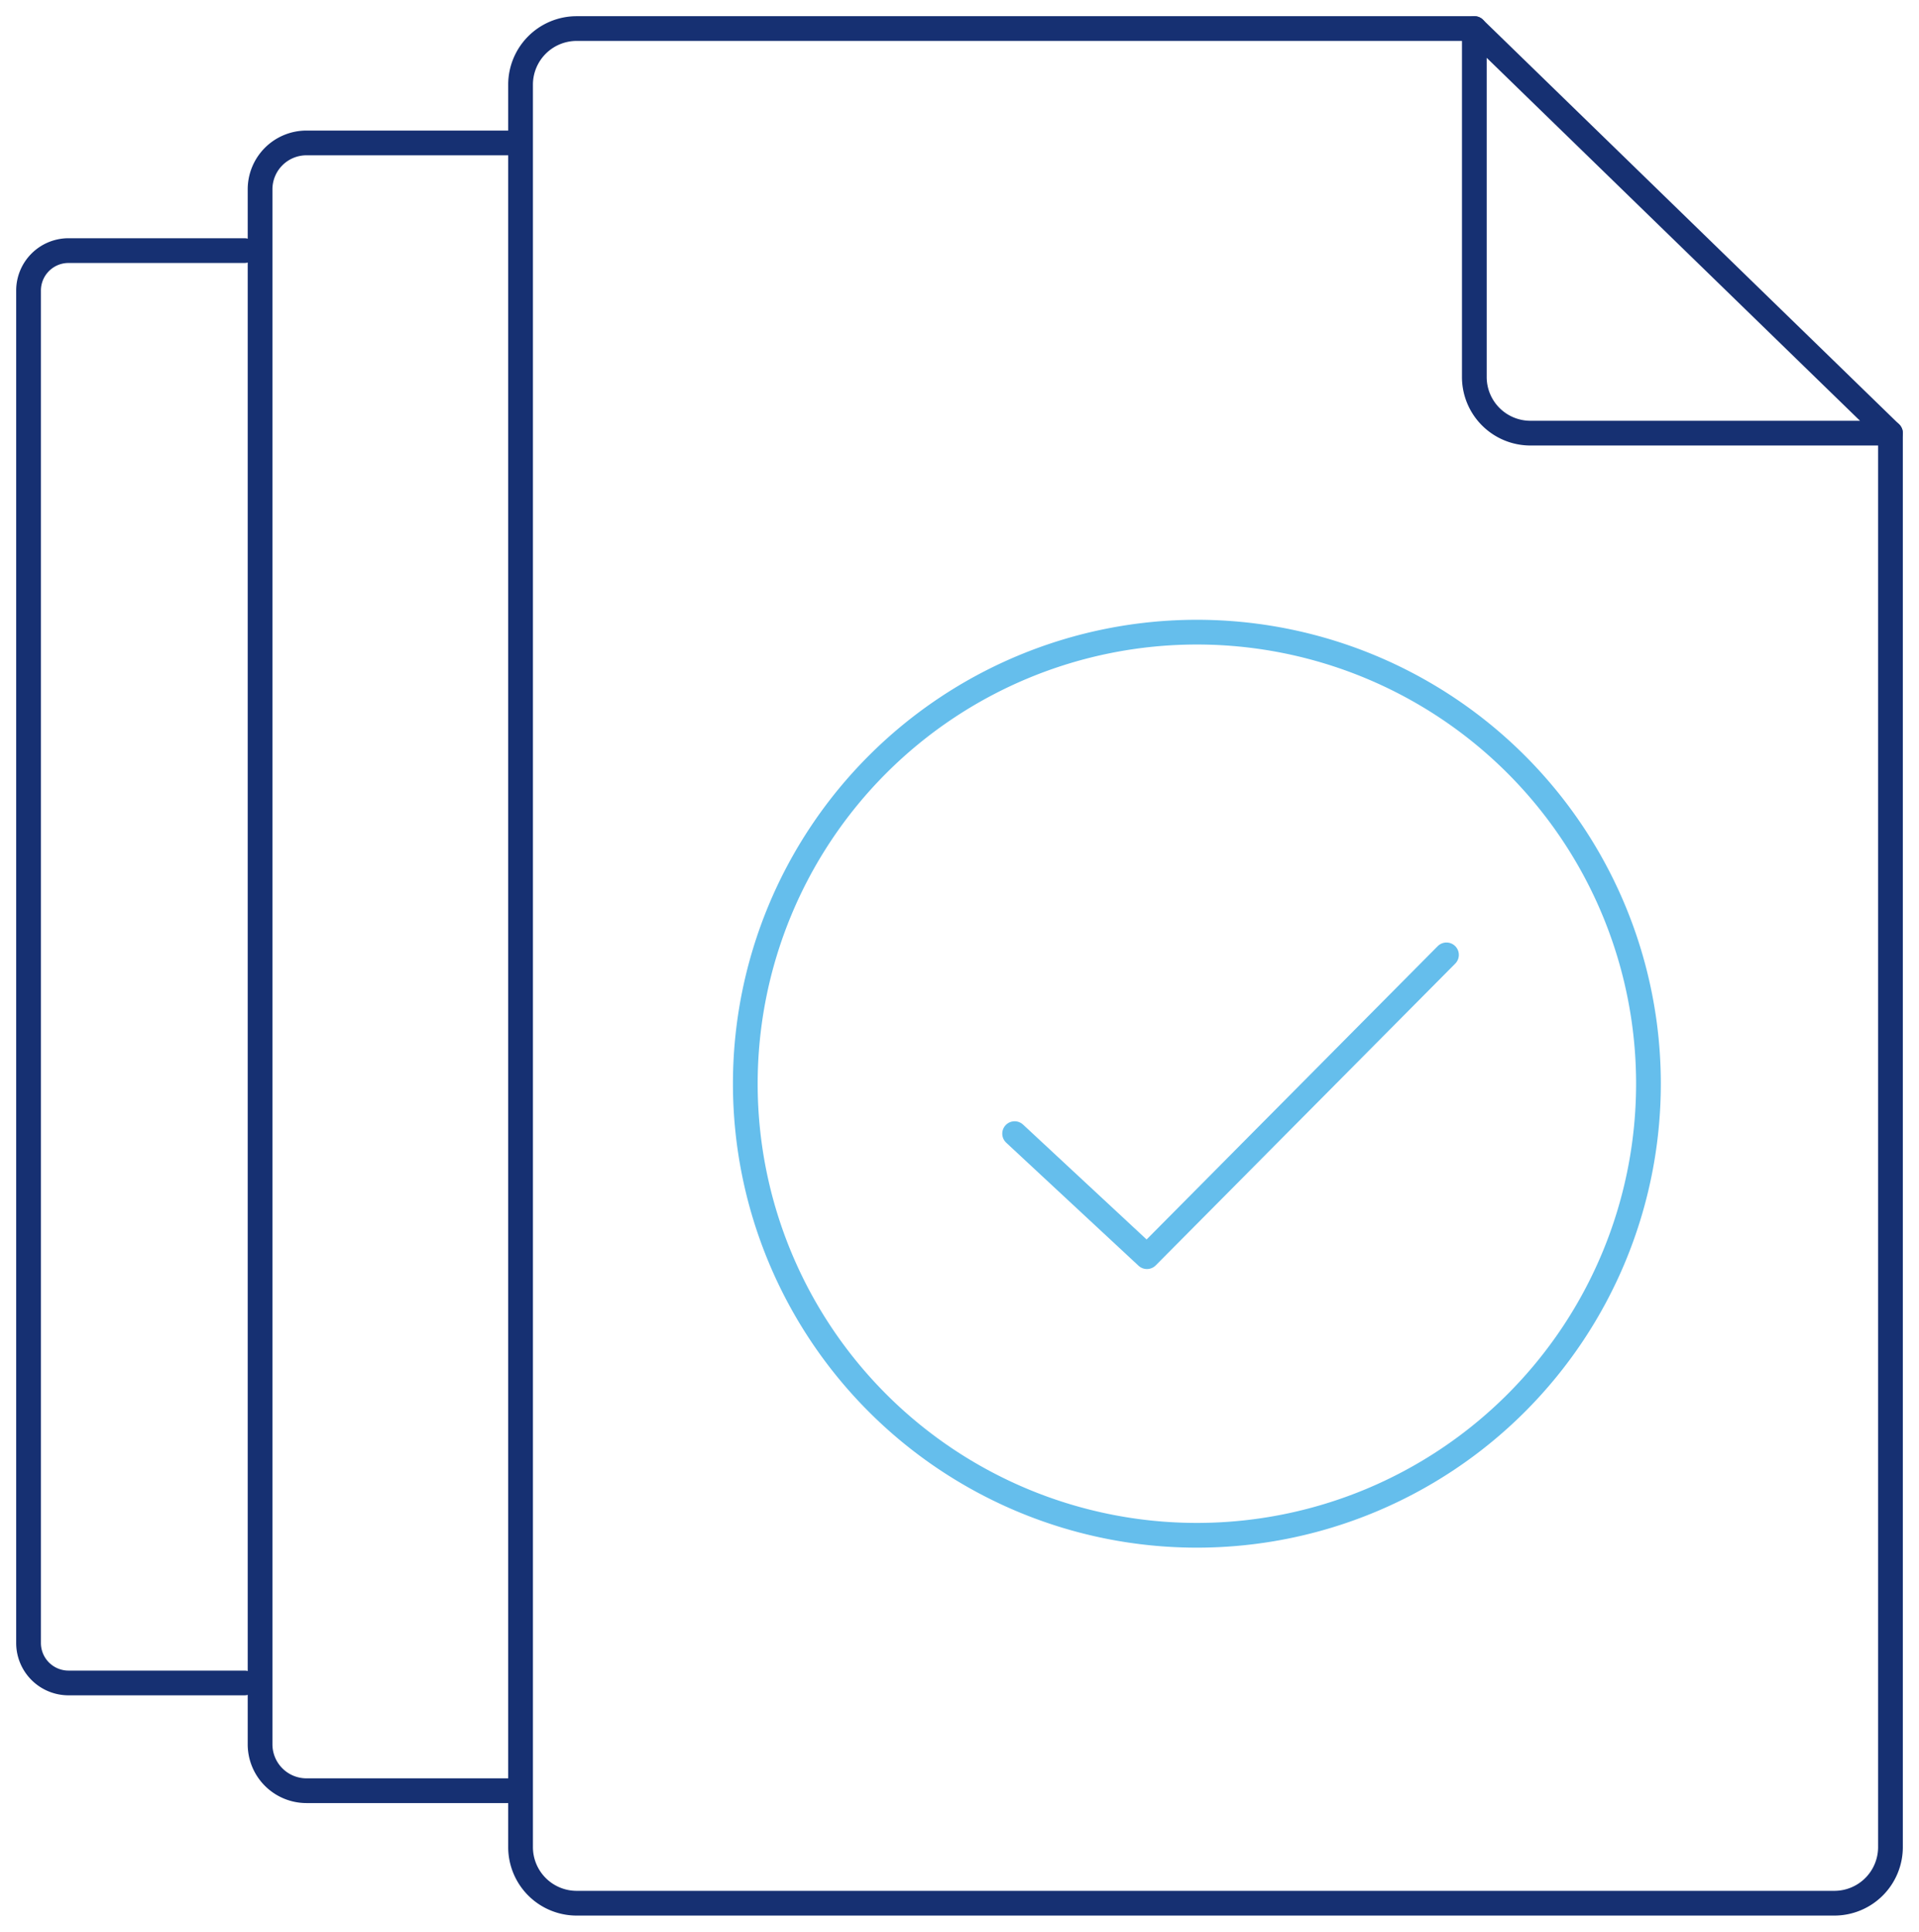
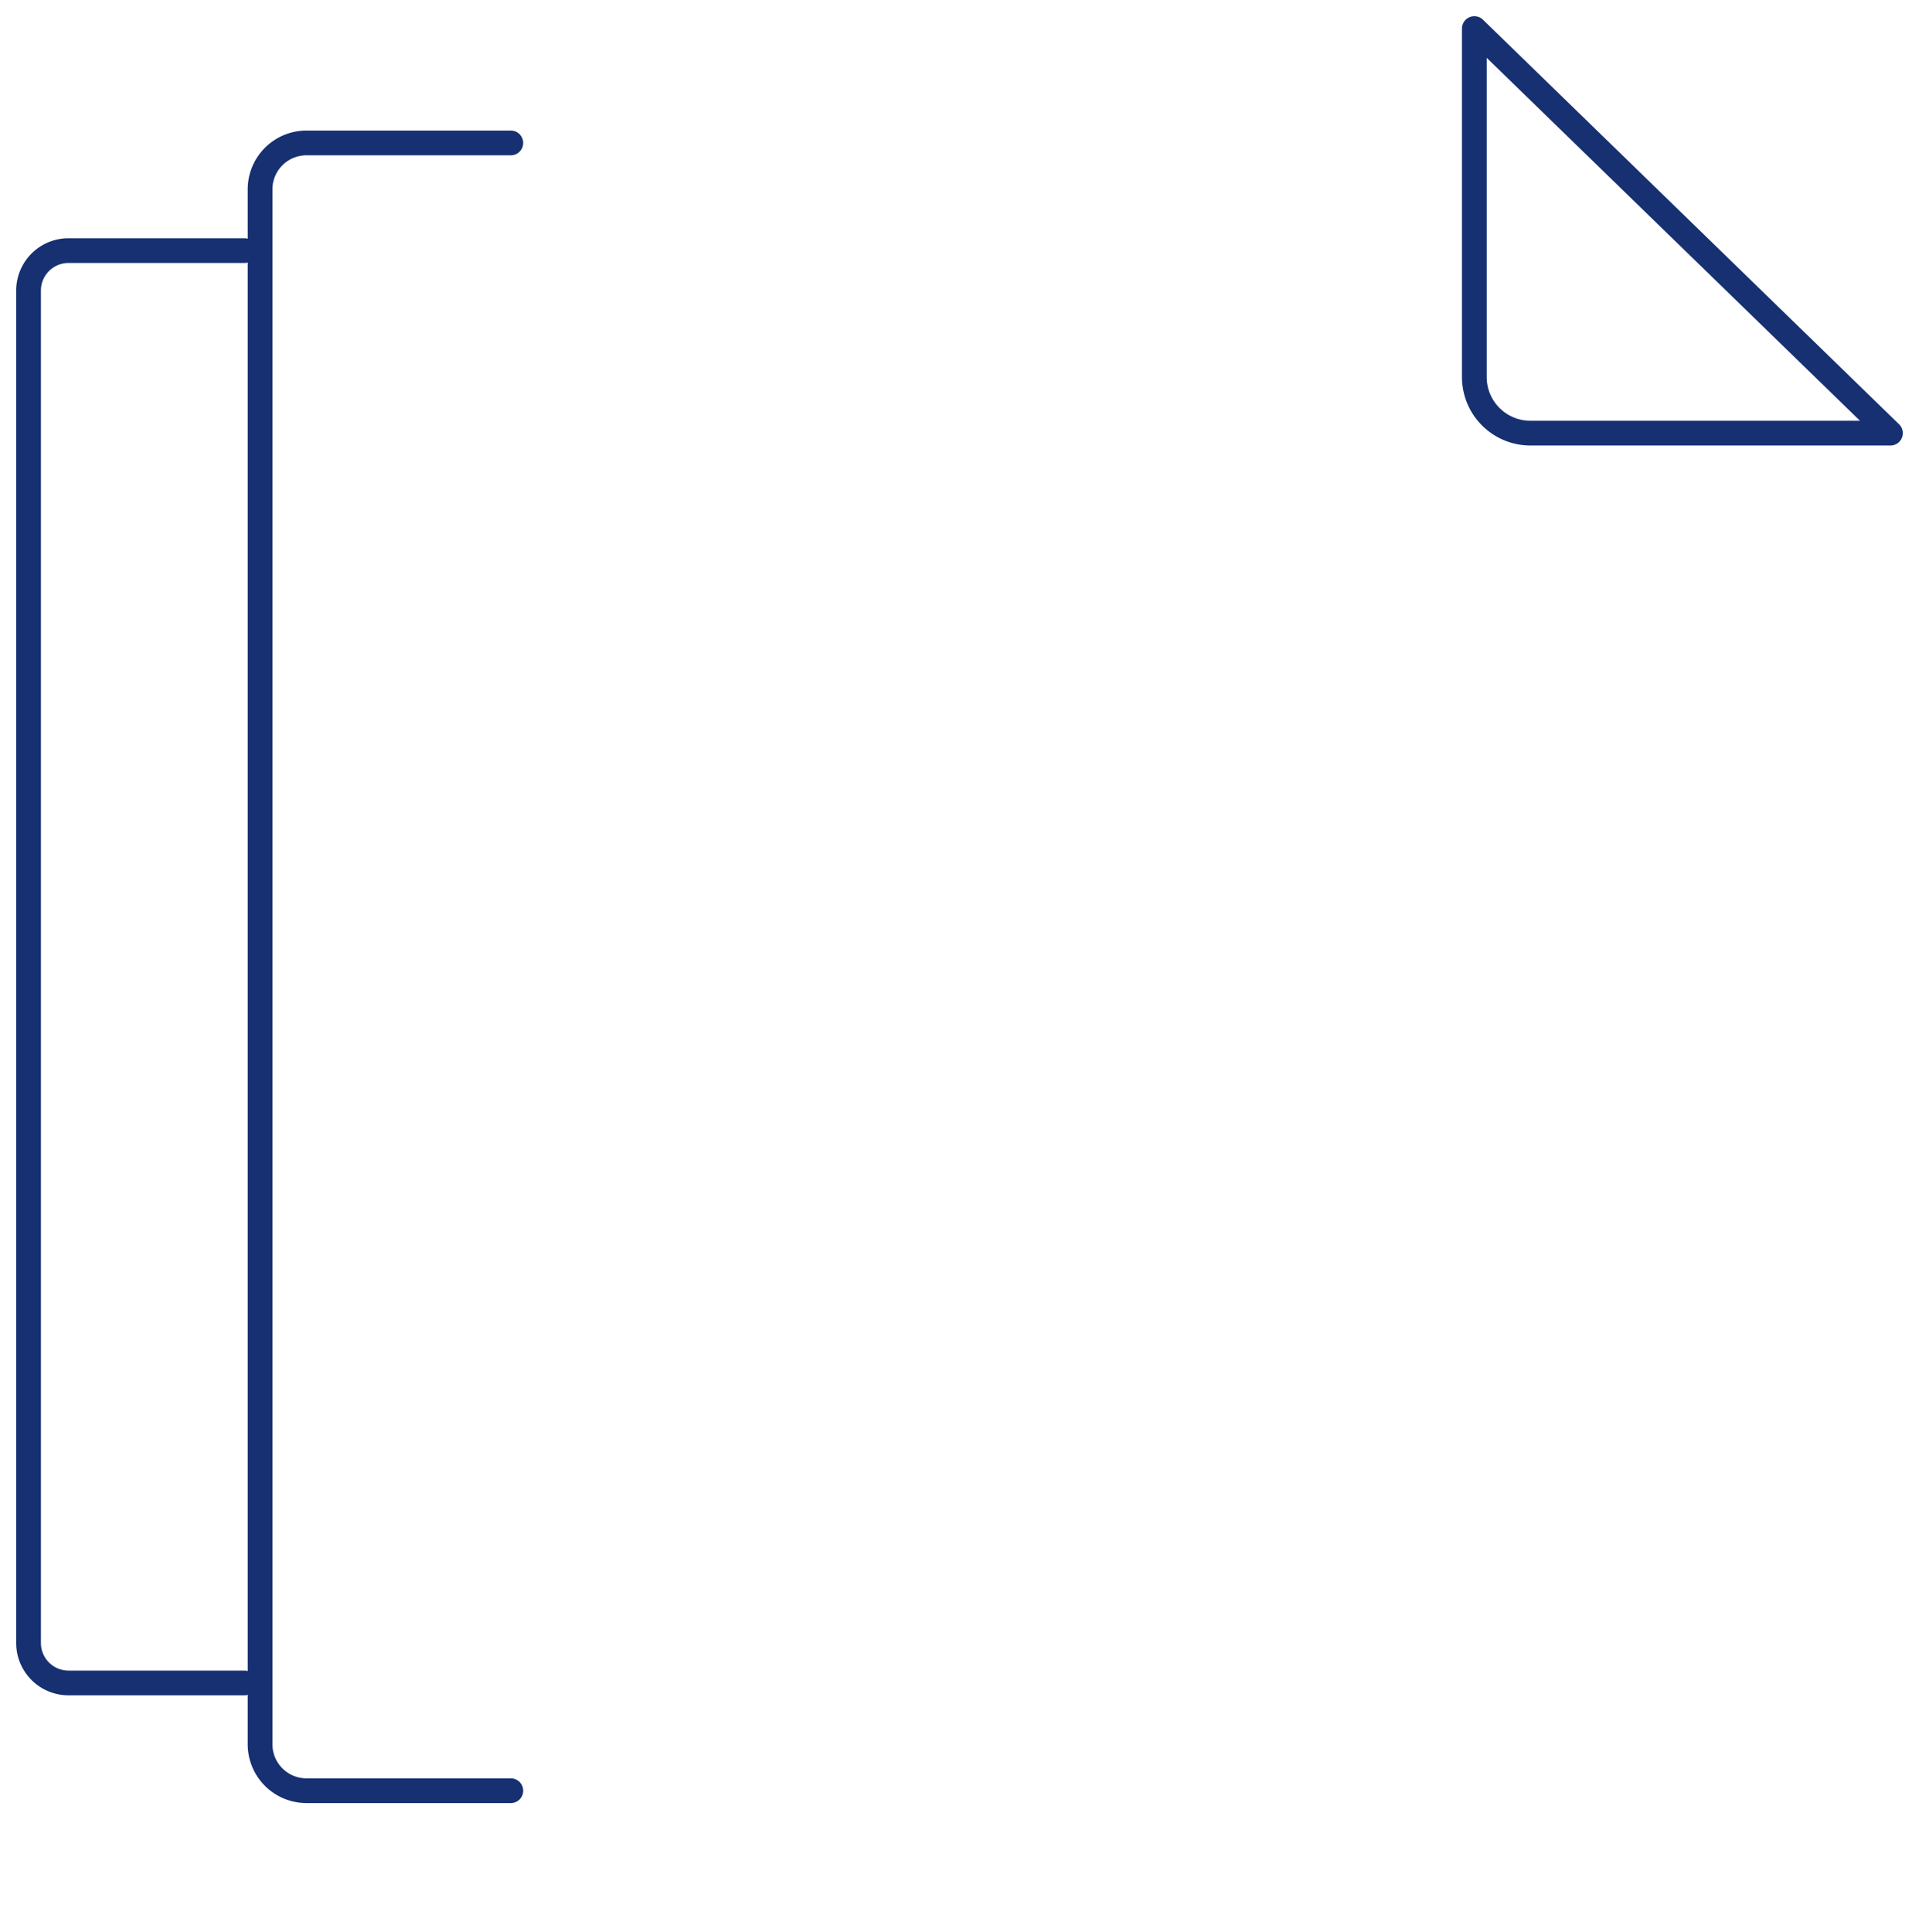
<svg xmlns="http://www.w3.org/2000/svg" width="310.357" height="312.425" viewBox="0 0 310.357 312.425">
  <defs>
    <clipPath id="clip-path">
      <rect id="Rectangle_103" data-name="Rectangle 103" width="310.357" height="312.425" fill="none" stroke="#707070" stroke-width="4" />
    </clipPath>
  </defs>
  <g id="Group_66" data-name="Group 66" transform="translate(0 0)">
    <g id="Group_65" data-name="Group 65" transform="translate(0 0)" clip-path="url(#clip-path)">
-       <path id="Path_245" data-name="Path 245" d="M235.228,66.184V294.869a9.074,9.074,0,0,1-9.073,9.073H22.744a9.073,9.073,0,0,1-9.067-9.073V9.823A9.073,9.073,0,0,1,22.744.75H167.929" transform="translate(70.513 3.869)" fill="none" stroke="#163072" stroke-linecap="round" stroke-linejoin="round" stroke-width="4" />
      <path id="Path_246" data-name="Path 246" d="M106.035,66.184H47.809a9.074,9.074,0,0,1-9.073-9.073V.75Z" transform="translate(199.706 3.869)" fill="none" stroke="#163072" stroke-linecap="round" stroke-linejoin="round" stroke-width="4" />
-       <path id="Path_247" data-name="Path 247" d="M165.647,89.645A73.033,73.033,0,1,1,92.611,16.609,73.035,73.035,0,0,1,165.647,89.645Z" transform="translate(100.956 85.631)" fill="none" stroke="#65beec" stroke-linecap="round" stroke-linejoin="round" stroke-width="4" />
-       <path id="Path_248" data-name="Path 248" d="M26.658,54l21.4,19.9L96.5,25.088" transform="translate(137.436 129.346)" fill="none" stroke="#65beec" stroke-linecap="round" stroke-linejoin="round" stroke-width="4" />
      <path id="Path_249" data-name="Path 249" d="M47.386,3.755H14.343a7.508,7.508,0,0,0-7.51,7.51V262.744a7.508,7.508,0,0,0,7.51,7.51H47.386" transform="translate(35.228 19.362)" fill="none" stroke="#163072" stroke-linecap="round" stroke-linejoin="round" stroke-width="4" />
      <path id="Path_250" data-name="Path 250" d="M35.67,6.584H7.213A6.464,6.464,0,0,0,.75,13.053V231.779a6.463,6.463,0,0,0,6.463,6.463H35.67" transform="translate(3.867 33.947)" fill="none" stroke="#163072" stroke-linecap="round" stroke-linejoin="round" stroke-width="4" />
    </g>
  </g>
</svg>